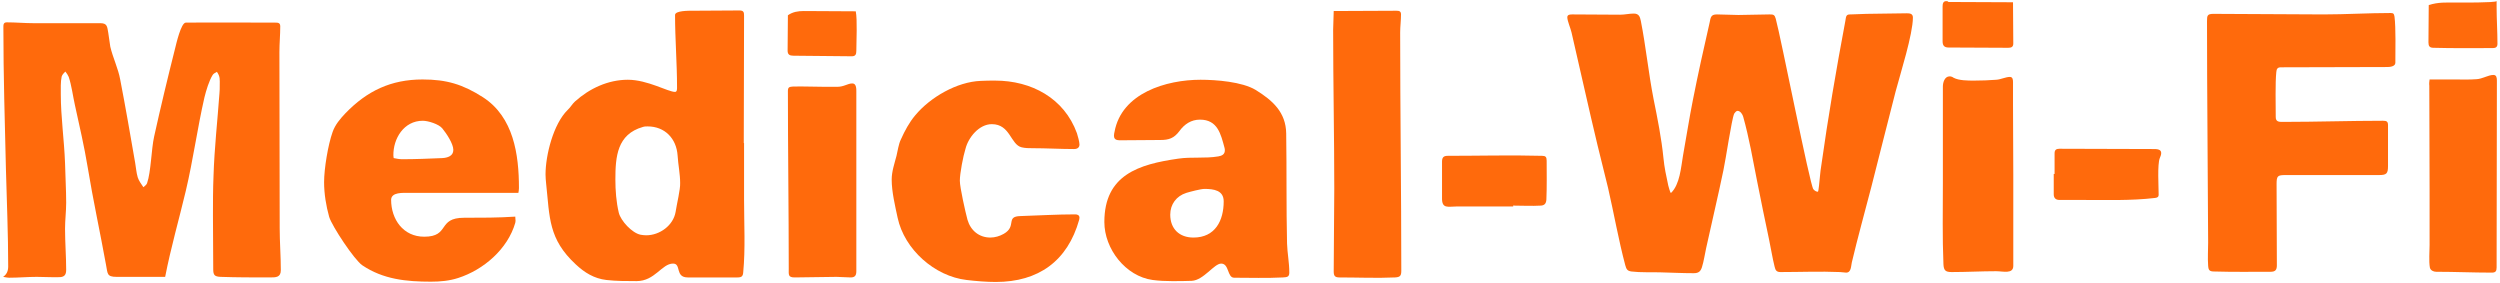
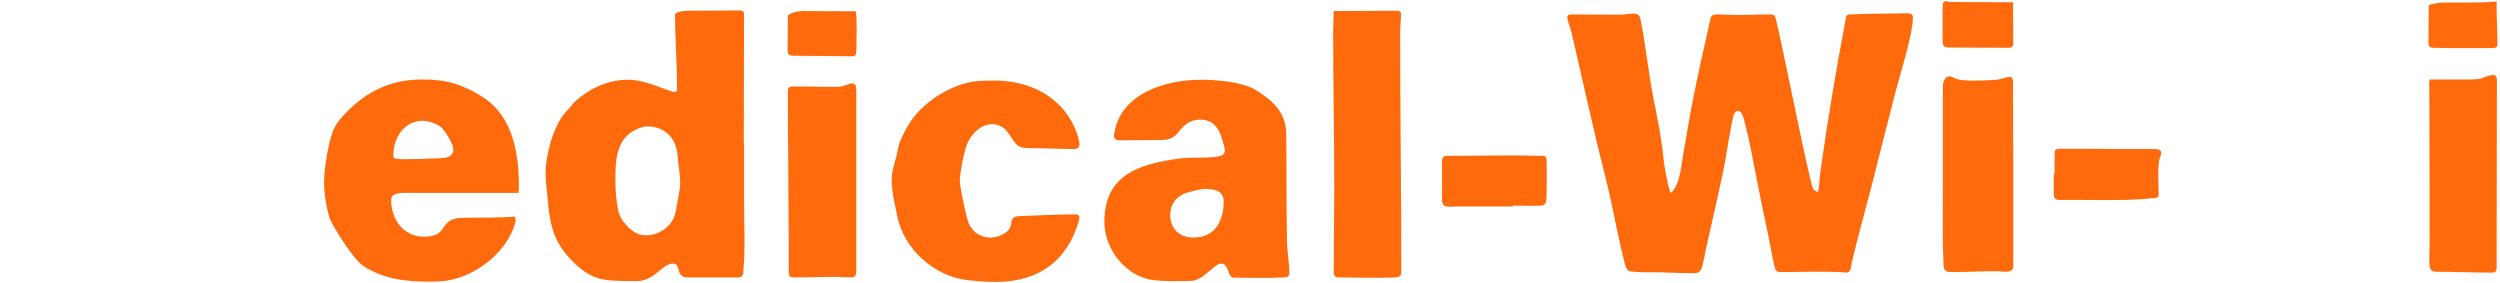
<svg xmlns="http://www.w3.org/2000/svg" version="1.1" id="レイヤー_1" x="0px" y="0px" width="884px" height="100px" viewBox="0 0 884 100" style="enable-background:new 0 0 884 100;" xml:space="preserve">
  <style type="text/css">
	.st0{fill:#FF6A0C;}
</style>
  <g id="レイヤー_1_1_">
-     <path class="st0" d="M58.4,97.9H41.2c-3.5,0-3.1-1.2-3.7-4.2c-2.1-11.6-4.6-23-6.5-34.6c-1.2-7.3-2.9-14.6-4.5-21.9   c-0.7-3.1-1.2-7.1-2.2-10c-0.3-0.7-0.7-1.3-1.2-1.9c-0.5,0.5-1.1,1.1-1.3,1.8c-0.4,1.8-0.3,4.4-0.3,6.2c0,8.1,1.2,16.2,1.5,24.4   c0.1,4.6,0.4,9.4,0.4,14c0,3.1-0.4,6.1-0.4,9.2c0,4.8,0.4,9.7,0.4,14.5c0,1.6-0.5,2.5-2.2,2.6c-2.7,0.1-5.5-0.1-8.2-0.1   c-3.3,0-6.5,0.3-9.7,0.3c-0.8,0-1.5-0.2-2.2-0.3c1.3-0.9,1.8-2.1,1.8-3.7c0-11.4-0.5-22.9-0.8-34.3c-0.4-16.7-0.9-33.4-0.9-50   c0-1-0.1-2,1.2-2c3.1,0,6.3,0.3,9.5,0.3h23.6c2.5,0,2.4,1.3,2.8,3.5c0.3,1.6,0.4,3.2,0.7,4.8c0.9,3.9,2.8,7.7,3.5,11.6   c1.9,9.8,3.6,19.7,5.3,29.5c0.3,1.7,0.4,3.4,0.9,5.1c0.4,1.3,1.3,2.4,2,3.5c0.4-0.4,1.1-0.8,1.3-1.4c1.4-4,1.5-12,2.5-16.5   c2.3-10.4,4.8-20.8,7.4-31.1C62.3,15.6,64,8,65.7,8C76.1,7.9,86.5,8,97,8c1.1,0,2.1-0.1,2.1,1.3c0,3-0.3,6.1-0.3,9.1   c0,20.8,0.1,41.5,0.1,62.3c0,4.9,0.4,9.8,0.4,14.8c0,2.6-1.7,2.6-3.9,2.6c-5.8,0-11.6,0-17.4-0.2c-2.1-0.1-2.6-0.6-2.6-2.7   c0-6.3-0.1-12.6-0.1-19c0-4.7,0-9.3,0.2-14c0.3-9.8,1.4-19.5,2.1-29.2c0.1-0.9,0.1-1.9,0.1-2.8c0-2.1,0.2-3.1-1-4.8   c-0.5,0.3-1.2,0.6-1.5,1.1c-1.3,2.1-2.3,5.5-2.9,7.9c-2.5,10.9-4,22.1-6.6,33.1C63.3,77.6,60.4,87.6,58.4,97.9z" />
    <path class="st0" d="M263.1,70.6v-20H263c0-15,0.1-30,0.1-45c0-1.2-0.1-1.9-1.6-1.9c-5.5,0-11,0.1-16.6,0.1c-1.1,0-6.2-0.1-6.2,1.5   c0,8.5,0.7,17,0.7,25.5c0,0.4,0.1,1.7-0.7,1.7c-2.5,0-9.7-4.3-16.7-4.3s-13.6,3.1-18.7,7.7c-1,0.9-1.6,2.1-2.6,3   c-5,4.9-7.8,15.9-7.8,22.8c0,1,0.1,2.1,0.2,3.1c1.3,12.2,0.8,19.7,10.5,28.7c3.1,2.9,6.5,5,10.8,5.5c3.5,0.4,7.1,0.4,10.7,0.4   c6.5,0,8.9-6.2,12.9-6.2c3,0,0.6,4.9,5.2,4.9h17.6c1.4,0,1.9-0.4,2-1.8C263.6,87.9,263.1,79.1,263.1,70.6z M238.9,74.9   c-0.8,4.8-5.6,8.3-10.4,8.3c-0.7,0-1.4-0.1-2-0.2c-3-0.6-7-4.9-7.7-7.8c-0.9-3.8-1.2-7.9-1.2-11.7c0-8.1,0.6-16,9.7-18.6   c0.6-0.2,1.1-0.2,1.7-0.2c6.1,0,10.2,4.3,10.6,10.3c0.2,3.2,0.9,6.6,0.9,9.7C240.6,67,239.3,72.2,238.9,74.9z" />
    <path class="st0" d="M455.1,86.1c-0.3-13-0.1-25.9-0.3-38.9c-0.1-7.5-4.8-11.7-10.8-15.4c-4.8-2.9-14-3.6-19.5-3.6   c-12.1,0-27.9,4.7-30.4,18.4c-0.1,0.4-0.2,0.9-0.2,1.4c0,1.7,1.5,1.6,2.7,1.6c4.6,0,9.1-0.1,13.7-0.1c3,0,4.8-0.6,6.7-3.1   c1.8-2.5,4.2-4.1,7.3-4.1c6.3,0,7.4,5.2,8.7,10c0.1,0.3,0.1,0.6,0.1,0.9c0,1.4-1.1,1.9-2.3,2.1c-4.7,0.8-9.5,0.1-14.2,0.8   c-13.9,2-26.1,5.7-26.1,22.4c0,9.5,7.5,19.2,17.1,20.5c2.3,0.3,4.5,0.4,6.8,0.4s4.7,0,7-0.1c4.2-0.2,7.9-6.1,10.4-6.1   c2.9,0,2.1,5,4.6,5c5.7,0,11.5,0.2,17.2-0.1c1.4-0.1,2.3-0.1,2.3-1.7C455.9,92.8,455.2,89.5,455.1,86.1z M422,84   c-5,0-8.2-3.1-8.2-8.1c0-3.7,2.2-6.6,5.7-7.7c1.3-0.4,5.1-1.4,6.4-1.4c3.3,0,6.8,0.5,6.8,4.4C432.7,78,429.7,84,422,84z" />
    <path class="st0" d="M144.5,68.2h11h27.8c0.1-0.6,0.2-1.1,0.2-1.7c0-11.9-1.9-25.1-12.7-32.1c-7.2-4.6-12.9-6.3-21.4-6.3   c-11.1,0-19.6,4-27.3,12c-1.8,1.9-3.6,4-4.5,6.6c-1.6,4.5-3,12.9-3,17.7c0,4.1,0.7,8.4,1.8,12.3c1,3.3,8.9,15.2,11.7,17.1   c7.4,5,15.6,5.8,24.3,5.8c3.3,0,6.5-0.3,9.6-1.3c9-2.9,17.5-10.2,20.2-19.5c0-0.2,0.1-0.5,0.1-0.7c0-0.5-0.1-1-0.1-1.5   c-6,0.4-12,0.4-18.1,0.4c-9.6,0-4.9,6.7-14.1,6.7c-7.4,0-11.7-6.1-11.7-13.1C138.4,67.9,142.5,68.2,144.5,68.2z M139.1,55   c-0.1-6,3.7-12.3,10.4-12.3c1.9,0,5.7,1.2,6.9,2.7c1.4,1.7,3.9,5.4,3.9,7.6c0,2.2-2.1,2.8-3.9,2.9c-4.7,0.2-9.5,0.4-14.2,0.4   c-1,0-2-0.2-3-0.4L139.1,55z" />
    <path class="st0" d="M339.4,63.9c0,2.4,2,11.2,2.7,13.8c1.1,3.8,4.1,6.3,8.1,6.3c1.6,0,3.3-0.5,4.7-1.3c4.8-2.7,0.5-6.2,6-6.3   c6.4-0.2,12.9-0.6,19.3-0.6c0.8,0,1.5,0.3,1.5,1.2c0,0.2-0.1,0.5-0.1,0.7c-4.1,14.6-14.4,22-29.5,22c-3.4,0-6.9-0.3-10.3-0.7   c-11.3-1.3-22-10.8-24.4-22c-0.9-4.2-2.1-9.2-2.1-13.5c0-2.9,1-5.7,1.7-8.4c0.5-2,0.7-4.1,1.6-5.9c1.3-2.9,2.9-5.9,5-8.4   c5.3-6.4,14.8-11.9,23.2-12.2c1.7-0.1,3.4-0.1,5.1-0.1c12.8,0,24.4,6.2,28.9,18.6c0.3,0.9,0.9,3.1,0.9,4c0,1.1-0.8,1.6-1.9,1.6   c-4.9,0-9.8-0.3-14.7-0.3c-1.3,0-2.5,0-3.8-0.3c-4-0.9-4-8.2-10.6-8.2c-4.5,0-8.3,4.7-9.3,8.7C340.6,55.1,339.4,61.3,339.4,63.9z" />
    <path class="st0" d="M471.6,3.9c7.4,0,14.8-0.1,22.2-0.1c1,0,1.6,0.2,1.6,1.3c0,2.1-0.3,4.3-0.3,6.4c0,28.1,0.4,56.1,0.4,84.2   c0,1.8-0.4,2.3-2.2,2.4c-6.5,0.3-13.2,0-19.7,0c-1.6,0-2-0.6-2-2.1c0-9.8,0.2-19.5,0.2-29.3c0-18.7-0.4-37.5-0.4-56.2L471.6,3.9z" />
    <path class="st0" d="M302.8,63.8v32.1c0,1.5-0.5,2.2-2,2.2c-1.7,0-3.4-0.2-5-0.2c-4.9,0-9.8,0.2-14.8,0.2c-2.4,0-2.1-1-2.1-3.1   c0-20.9-0.3-41.9-0.3-62.8c0-1.4,0.5-1.5,1.8-1.6c3.8-0.1,7.7,0.1,11.5,0.1h4.1c2.5,0,3.7-1.2,5.4-1.2c1.5,0,1.4,2.1,1.4,3.2V63.8   L302.8,63.8z" />
    <path class="st0" d="M535.1,73h-19.8c-3.3,0-5.5,1-5.4-3.1V57.2c0-1.5,0.5-2.1,2-2.1c11.1,0,22.3-0.3,33.4,0c1.2,0,1.6,0.4,1.6,1.7   c0,4.6,0.1,9.2-0.1,13.8c-0.1,1.3-0.6,2-1.9,2.1c-3.3,0.2-6.6,0-9.9,0L535.1,73z" />
    <path class="st0" d="M278.6,5.4c1.7-1.2,3.6-1.5,5.6-1.5c6.1,0,12.3,0.1,18.4,0.1c0.6,3,0.2,10.6,0.2,14c0,1.2-0.3,1.9-1.6,1.9   c-6.9,0-13.7-0.2-20.6-0.2c-1.4,0-2.1-0.4-2.1-1.8L278.6,5.4z" />
    <path class="st0" d="M660,4.9c4.7,0,9.5-0.2,14.2-0.2c1.1,0,2.2,0.1,2.2,1.5c0,5.9-4.4,19.7-6.1,26.1c-2.9,11.2-5.7,22.5-8.6,33.8   c-2.3,8.9-4.8,17.8-6.9,26.7c-0.3,1.3-0.2,3.6-2,3.6c-0.7,0-1.5-0.2-2.2-0.2c-7-0.3-14,0-21,0c-1.4,0-1.8-0.6-2.1-1.9   c-0.8-3.2-1.3-6.5-2-9.8c-1.4-6.8-2.9-13.7-4.2-20.5c-1.5-7.6-2.8-15.2-4.9-22.7c-0.2-0.8-1-2.1-2-2.1c-0.5,0-1,0.7-1.2,1   c-0.9,2-3,16.4-3.8,20c-1.9,9.2-4.1,18.3-6.1,27.5c-0.5,2.2-0.8,4.6-1.5,6.8c-0.5,1.5-1.2,2.1-2.9,2.1c-3.9,0-7.9-0.2-11.8-0.3   c-3.3-0.1-7,0.1-10.2-0.3c-1.5-0.2-1.8-0.8-2.2-2.2c-2.4-9-4-18.3-6.1-27.4c-1.2-5-2.5-10-3.7-15c-3.2-13.3-6.1-26.6-9.2-39.9   c-0.3-1.4-1.5-4.1-1.5-5.4c0-1,1.1-1,1.8-1c5.6,0,11.3,0.1,16.9,0.1c1.6,0,3.2-0.4,4.8-0.4c1.8,0,2.2,1.1,2.5,2.6   c1.8,9.1,2.7,18.4,4.5,27.6c1.4,6.9,2.8,13.9,3.5,20.9c0.3,3.2,1,6.5,1.7,9.7c0.1,0.4,0.7,2.6,0.9,2.6h0.1c3.1-3,3.5-9,4.2-13.1   c1.2-6.6,2.2-13.2,3.5-19.7c1.8-9.1,3.8-18.2,5.9-27.3c0.4-1.9,0.4-3,2.6-3c2.5,0,5.1,0.2,7.6,0.2c3.7,0,7.4-0.2,11-0.2   c1.4,0,1.8,0.1,2.2,1.5c1.8,6.5,12.1,58.9,13.3,60.3c0.4,0.5,1,0.9,1.6,0.9c0.1,0,0.1-0.3,0.2-0.6l0.2-1.5c0.3-2.4,0.4-4.8,0.8-7.1   c2.4-17.1,5.3-34.1,8.5-51.1c0.3-1.5,0.1-2.5,1.9-2.4L660,4.9z" />
-     <path class="st0" d="M780.4,7.5c0-2,0.1-2.6,2.3-2.6c13,0,25.9,0.2,38.9,0.2c7.9,0,15.8-0.5,23.7-0.5c1.1,0,1.2,0.3,1.4,1.3   c0.5,4,0.3,11.9,0.3,16.3c0,1.3-1.9,1.5-2.8,1.5c-12.6,0-25.1,0.1-37.7,0.1c-1.2,0-1.5,0.6-1.6,1.7c-0.4,3.8-0.2,11.7-0.2,15.9   c0,1.8,1.3,1.7,2.8,1.7c11.7,0,23.4-0.4,35.1-0.4c1.2,0,1.8,0.2,1.8,1.5v14.5c0,2.7-0.5,3.2-3.2,3.2h-33c-2.9,0-3.2,0.3-3.2,3.3   c0,9.5,0.1,19.1,0.1,28.6c0,1.6-0.5,2.3-2.2,2.3c-6.6,0-13.3,0.1-19.9-0.1c-1.7,0-2.1-0.4-2.2-2.1c-0.2-2.7,0-5.5,0-8.1   C780.7,59.7,780.4,33.6,780.4,7.5z" />
    <path class="st0" d="M711.9,61.6V94c0,3-3.6,1.9-6.1,1.9c-5.2,0-10.4,0.3-15.7,0.3c-2.2,0-2.8-0.6-2.9-2.8   c-0.4-9.5-0.2-19.1-0.2-28.6V30.6c0-1.4,0.6-3.6,2.4-3.6c0.5,0,1,0.2,1.4,0.5c1.9,1,5.1,1,7.2,1c2.6,0,5.3-0.1,7.9-0.3   c1.6-0.1,3.3-1,4.8-1c1,0,1.1,1,1.1,1.8v7.7L711.9,61.6L711.9,61.6z" />
    <path class="st0" d="M859.1,28.1h9c2.5,0,5.1,0.1,7.6-0.1c2.1-0.1,4.1-1.5,6-1.5c1.1,0,1.2,1.1,1.2,2c0,22-0.1,44-0.1,66.1   c0,1.3-0.4,1.8-1.7,1.8c-6.6,0-13.1-0.3-19.7-0.3c-0.9,0-2-0.5-2.2-1.5c-0.4-2.3-0.1-5.6-0.1-8V67c0-12.2-0.1-24.5-0.1-36.7   C858.9,29.6,859,28.8,859.1,28.1z" />
    <path class="st0" d="M726.5,61.6v-7.4c0-1.2,0.6-1.6,1.7-1.6c11.1,0,22.2,0.1,33.3,0.1c1,0,2.7,0,2.7,1.4c0,0.7-0.3,1.3-0.5,1.8   c-0.9,2.2-0.4,10.2-0.4,12.9c0,0.9-0.5,1.1-1.3,1.2c-8.5,1-17.4,0.7-25.9,0.7h-7.9c-1.3,0-2-0.7-2-2v-7.2h0.3V61.6z" />
    <path class="st0" d="M711.8,0.8c0,4.9,0.1,9.7,0.1,14.6c0,1.2-0.7,1.5-1.8,1.5c-7,0-14-0.1-21.1-0.1c-1.5,0-2.1-0.7-2.1-2.2V2.3   c0-1,0.2-1.9,1.3-1.9c0.3,0,0.6,0.1,0.8,0.1l-0.3,0.2L711.8,0.8L711.8,0.8z" />
    <path class="st0" d="M868.6,0.9c1.8,0,13.5,0.1,14.2-0.5v2c0,4.4,0.3,8.7,0.3,13.1c0,1.1-0.6,1.5-1.6,1.5c-7,0-14,0.1-21-0.1   c-1.4,0-1.8-0.6-1.8-1.9c0-4.4,0.1-8.8,0.1-13.2C862.2,0.7,865,0.9,868.6,0.9z" />
  </g>
  <g id="レイヤー_2_1_">
</g>
  <g id="レイヤー_3">
</g>
</svg>